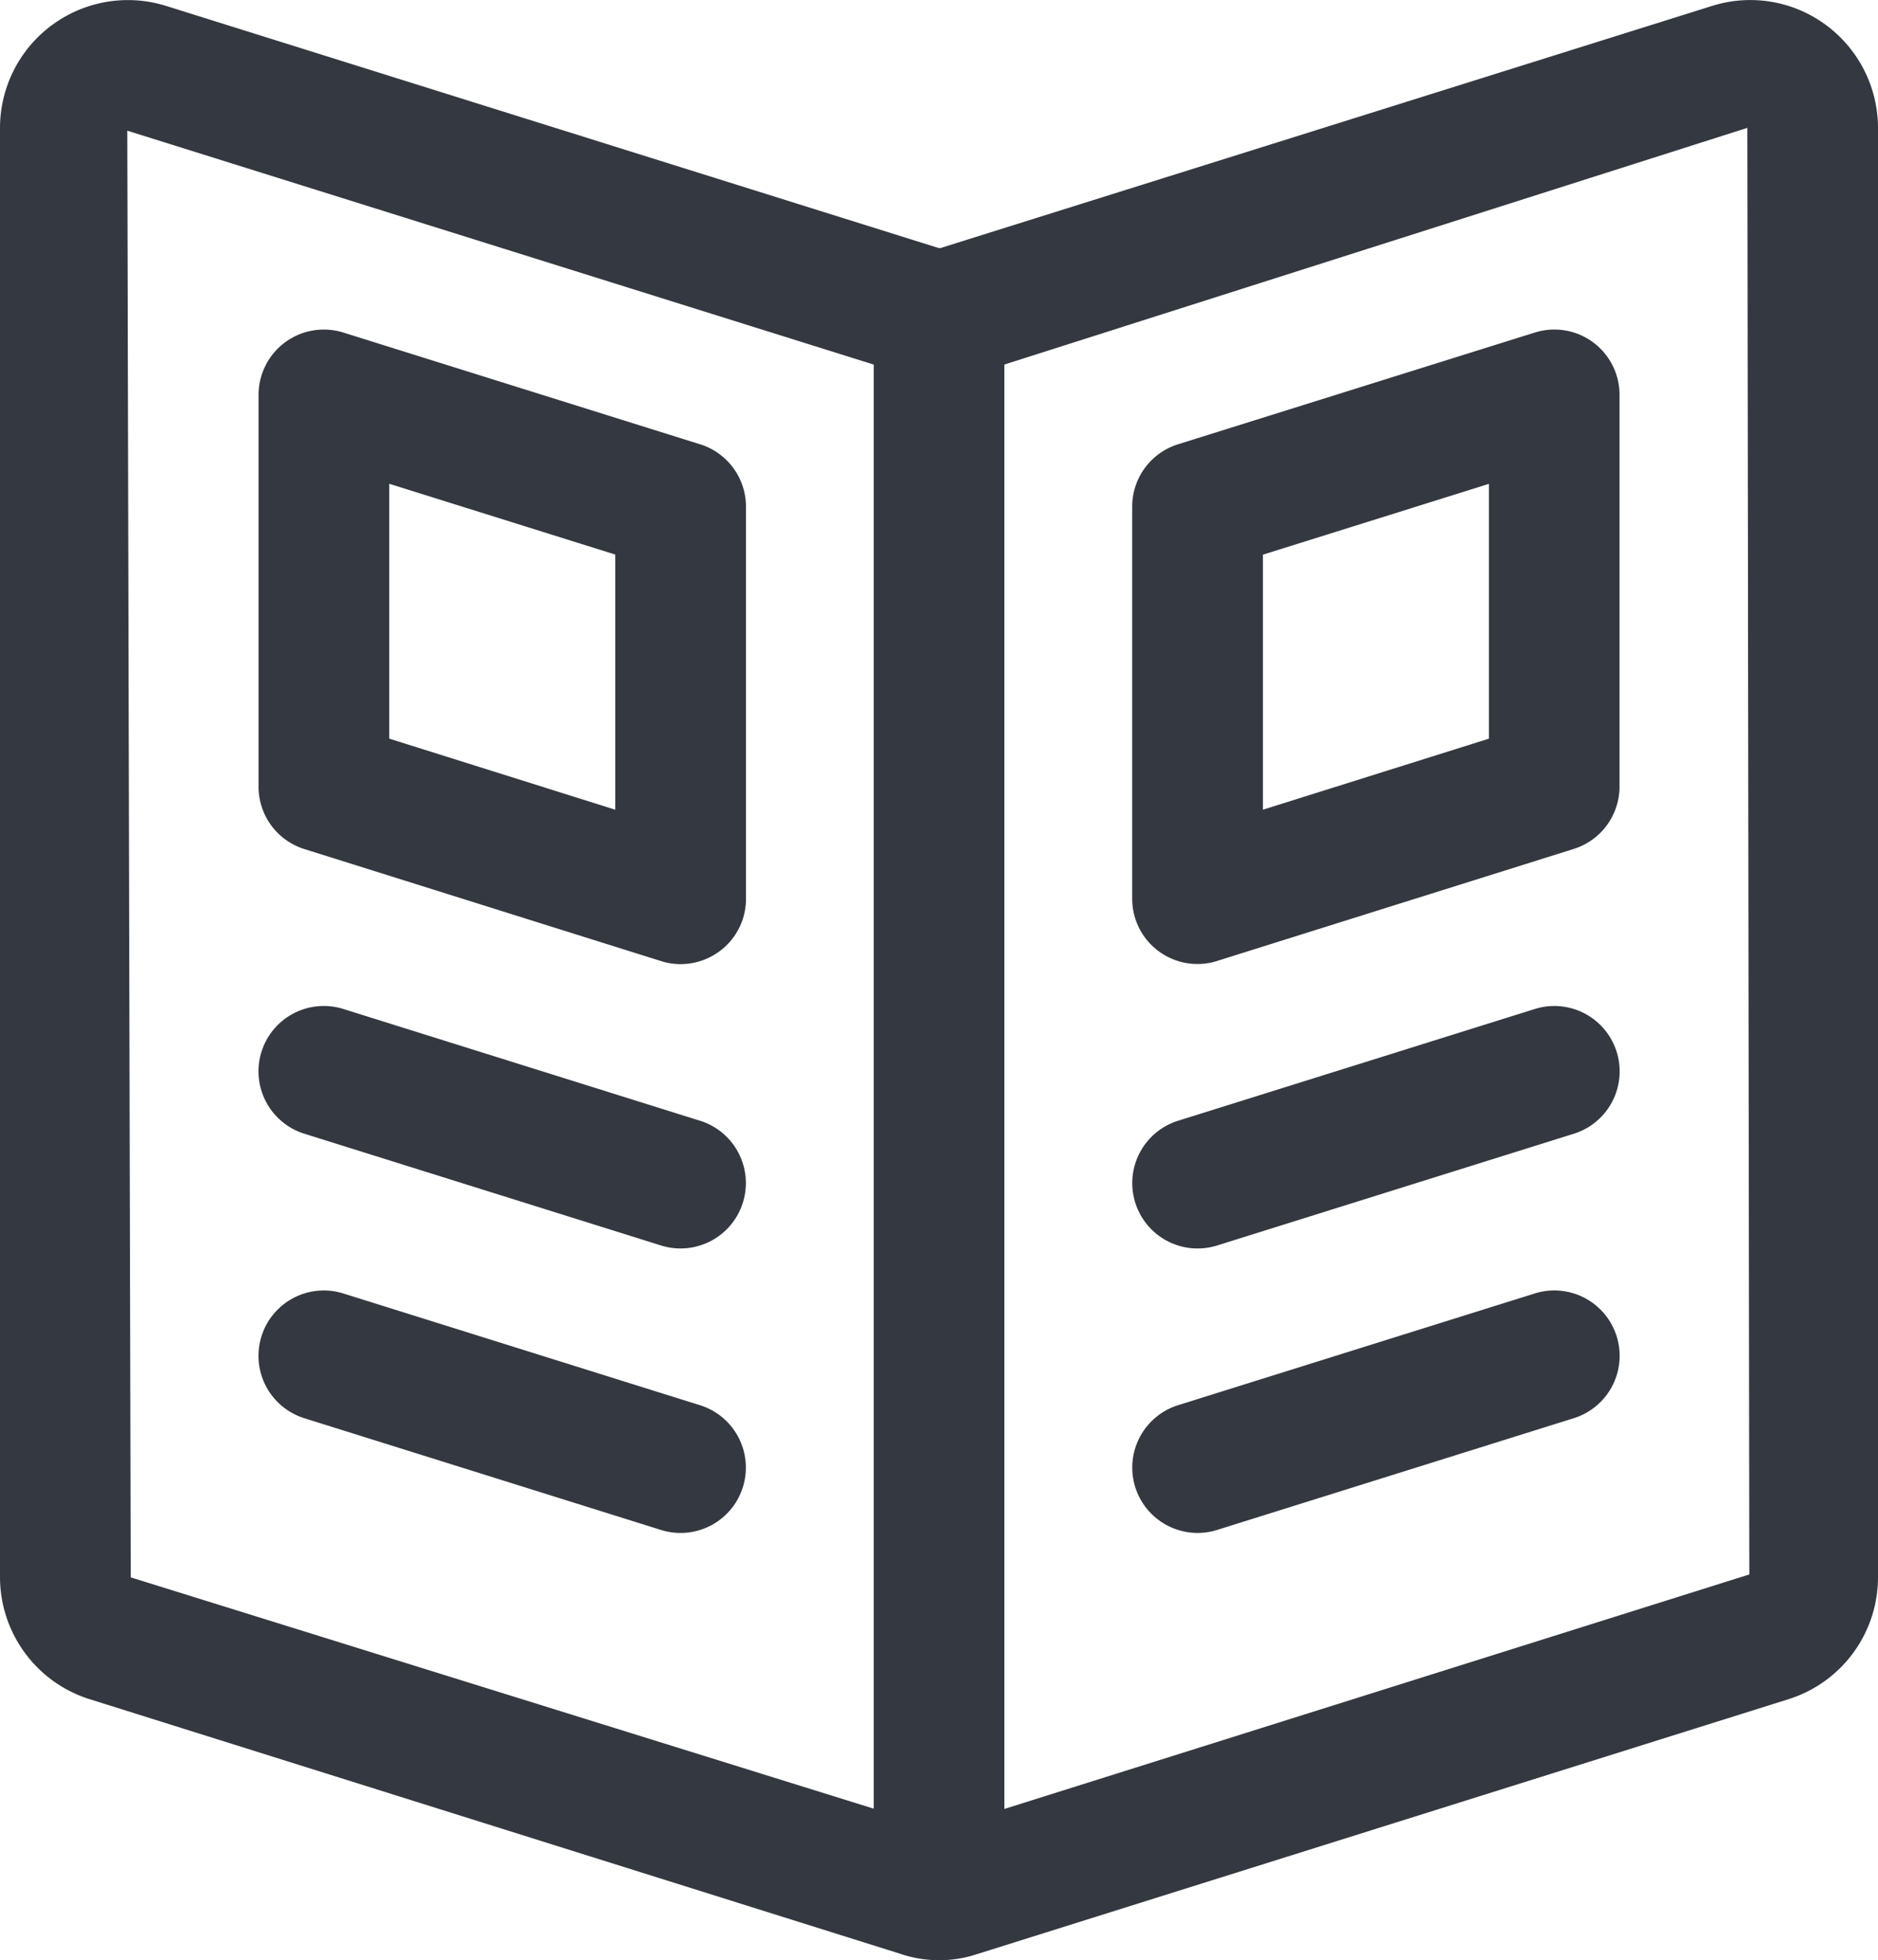
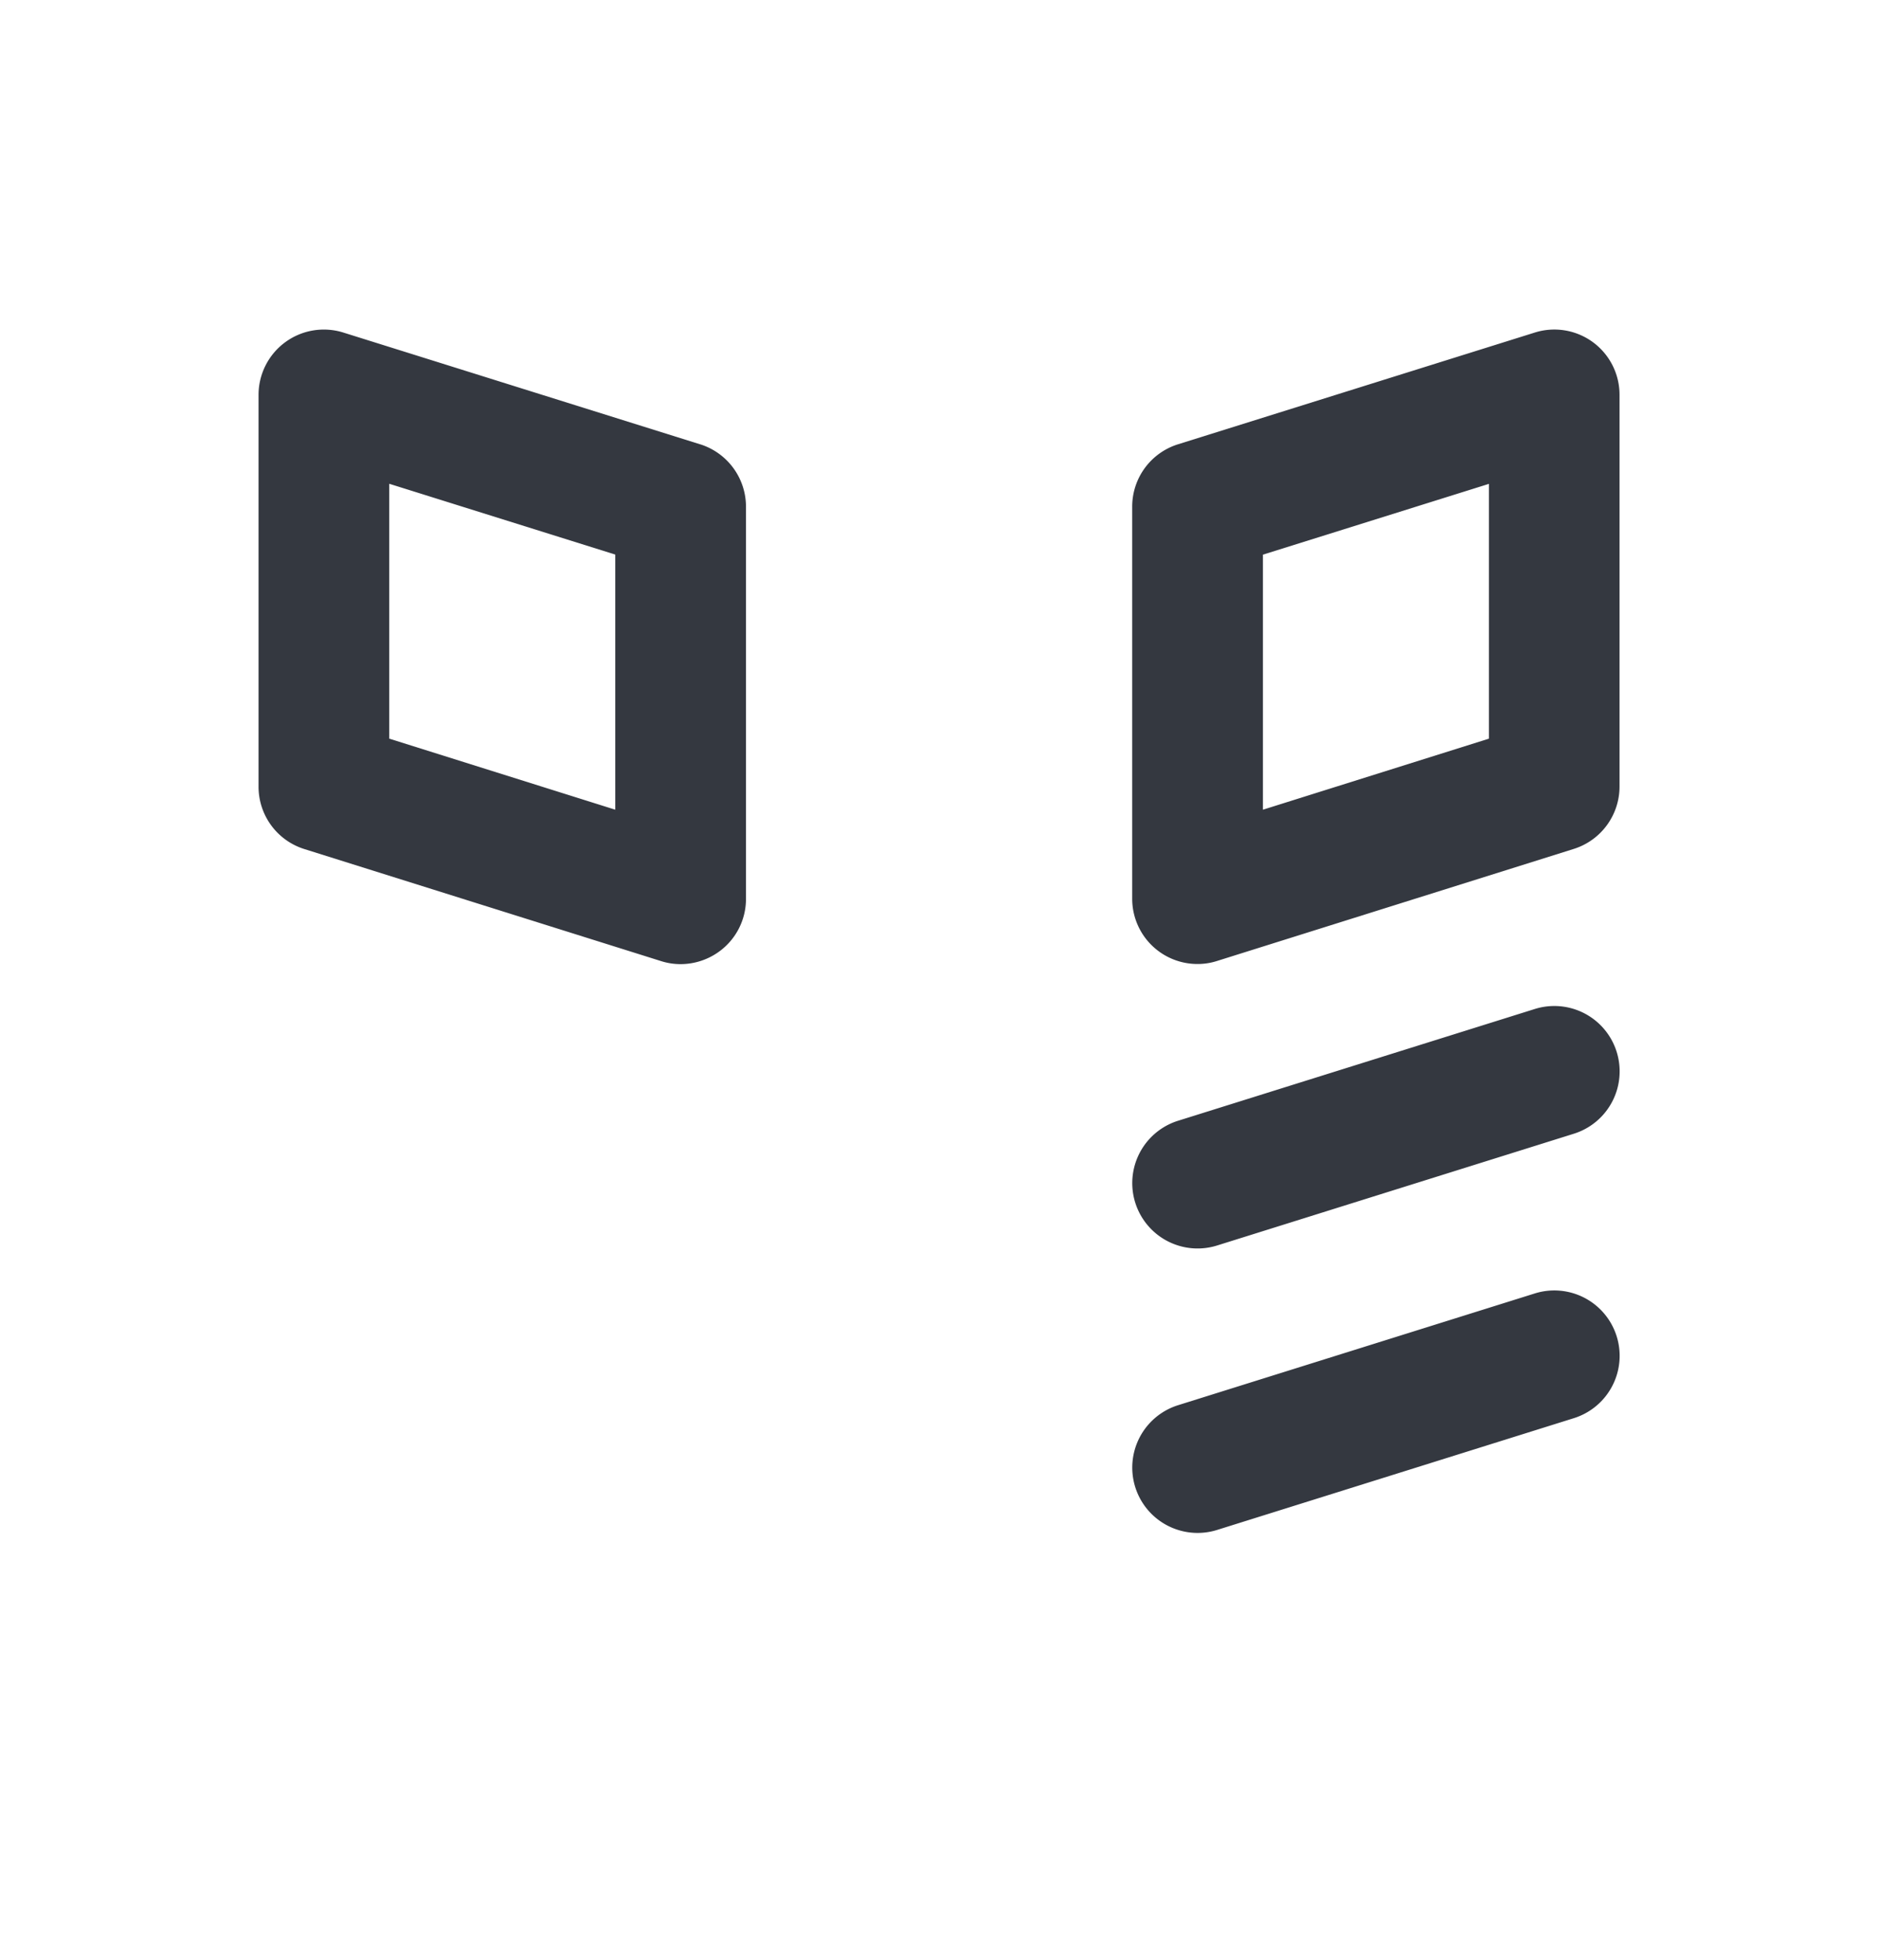
<svg xmlns="http://www.w3.org/2000/svg" width="72.287" height="75.415" viewBox="0 0 72.287 75.415">
  <g id="Group_2898" data-name="Group 2898" transform="translate(-5.066 -3.124)">
    <path id="Path_12304" data-name="Path 12304" d="M34.433,23.3,20.7,19a2.513,2.513,0,0,0-3.262,2.4V36.473a2.512,2.512,0,0,0,1.763,2.4l13.731,4.311a2.464,2.464,0,0,0,.751.116,2.528,2.528,0,0,0,1.489-.487A2.5,2.5,0,0,0,36.2,40.784V25.7a2.517,2.517,0,0,0-1.763-2.4ZM31.169,37.359l-8.7-2.734V24.819l8.7,2.724Z" transform="translate(-2.42 -3.082)" fill="#343840" />
-     <path id="Path_12305" data-name="Path 12305" d="M34.434,55.656,20.7,51.354a2.512,2.512,0,0,0-1.5,4.8l13.731,4.3a2.512,2.512,0,0,0,1.5-4.8Z" transform="translate(-2.42 -9.411)" fill="#343840" />
-     <path id="Path_12306" data-name="Path 12306" d="M34.434,69.261,20.7,64.96a2.512,2.512,0,0,0-1.5,4.8l13.731,4.3a2.512,2.512,0,0,0,1.5-4.8Z" transform="translate(-2.42 -12.071)" fill="#343840" />
-     <path id="Path_12307" data-name="Path 12307" d="M75.33,4.071a4.9,4.9,0,0,0-4.374-.716L41.265,12.668h-.053c-.006,0-.006,0-.013,0L11.486,3.36a4.924,4.924,0,0,0-6.42,4.682V63.81A4.926,4.926,0,0,0,8.519,68.5l31.187,9.791a4.649,4.649,0,0,0,2.979.013l31.24-9.81a4.919,4.919,0,0,0,3.428-4.679V8.046A4.93,4.93,0,0,0,75.33,4.071ZM9.965,8.152l28.733,9V72.712l-28.6-8.9Zm33.76,64.57V17.149l28.6-9.106L72.4,63.7Z" fill="#343840" />
    <path id="Path_12308" data-name="Path 12308" d="M74.74,19,61.005,23.3a2.512,2.512,0,0,0-1.763,2.4V40.781a2.51,2.51,0,0,0,2.514,2.514,2.435,2.435,0,0,0,.751-.116l13.731-4.311A2.515,2.515,0,0,0,78,36.469V21.4A2.509,2.509,0,0,0,74.74,19ZM72.974,34.625l-8.7,2.734V27.546l8.7-2.724Z" transform="translate(-10.596 -3.082)" fill="#343840" />
    <path id="Path_12309" data-name="Path 12309" d="M74.741,51.355l-13.731,4.3a2.514,2.514,0,1,0,1.5,4.8l13.731-4.3a2.514,2.514,0,0,0-1.5-4.8Z" transform="translate(-10.597 -9.411)" fill="#343840" />
    <path id="Path_12310" data-name="Path 12310" d="M74.741,64.96l-13.731,4.3a2.514,2.514,0,1,0,1.5,4.8l13.731-4.3a2.514,2.514,0,0,0-1.5-4.8Z" transform="translate(-10.597 -12.072)" fill="#343840" />
  </g>
</svg>